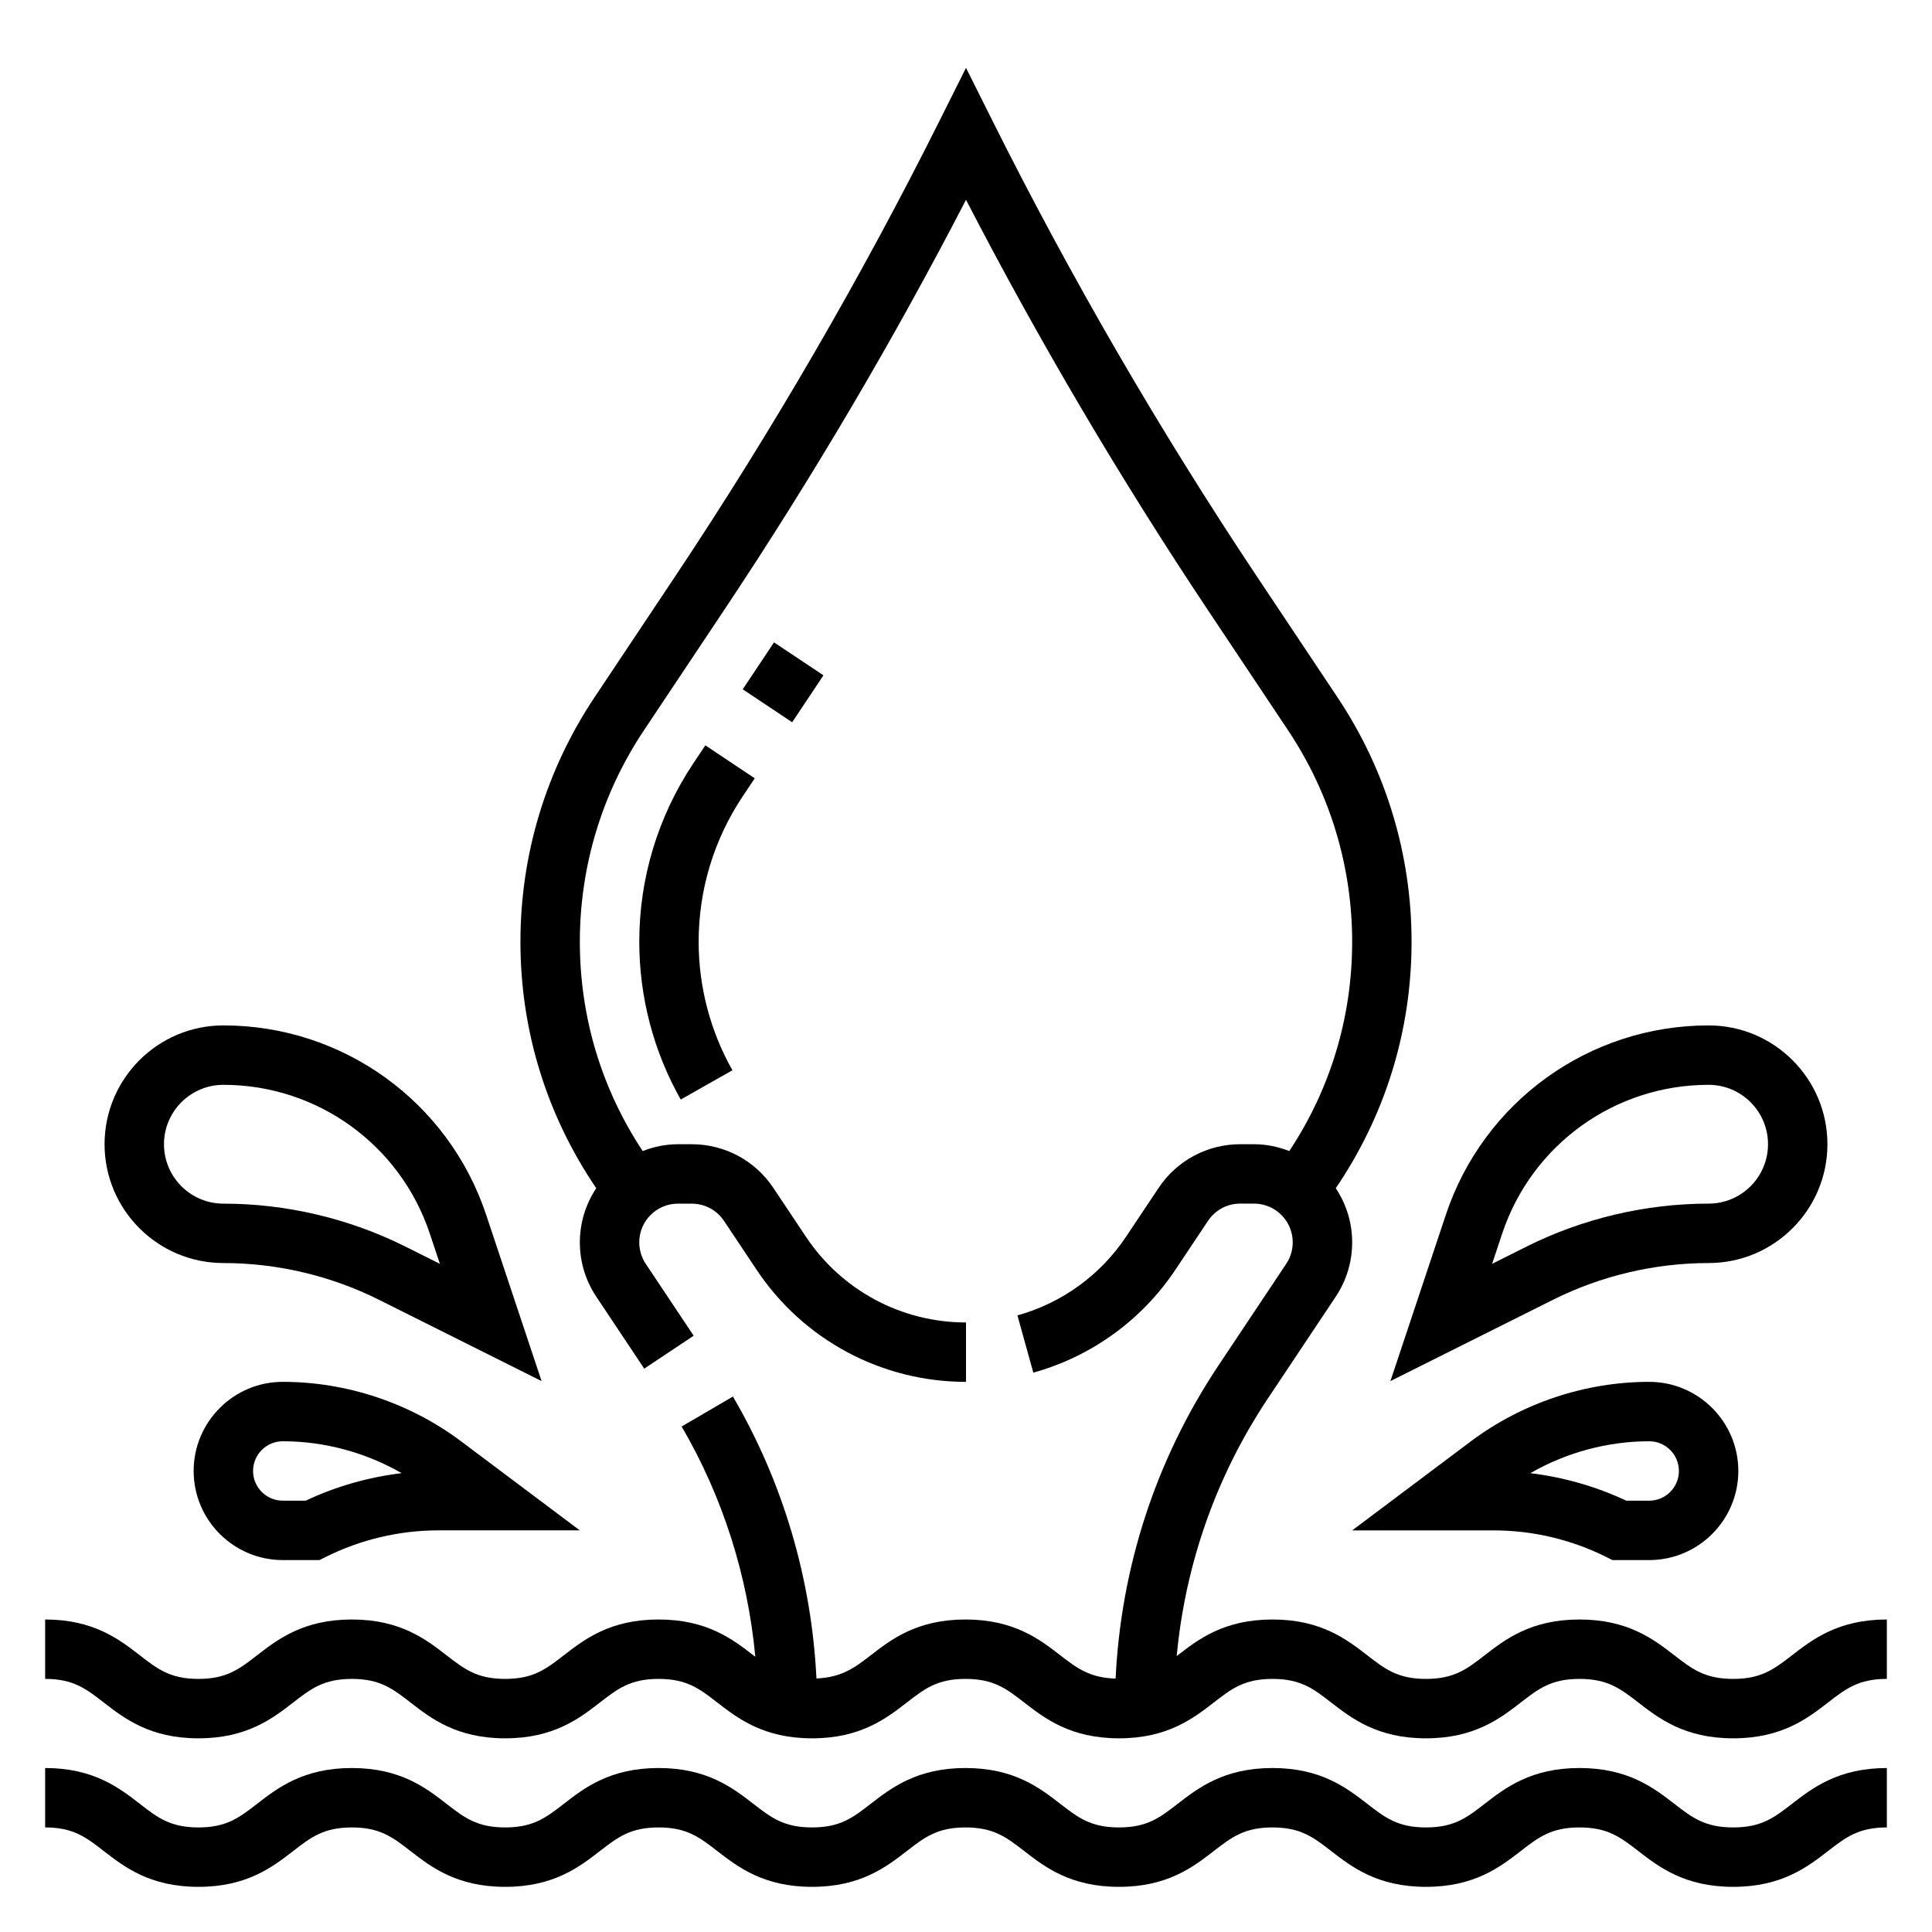
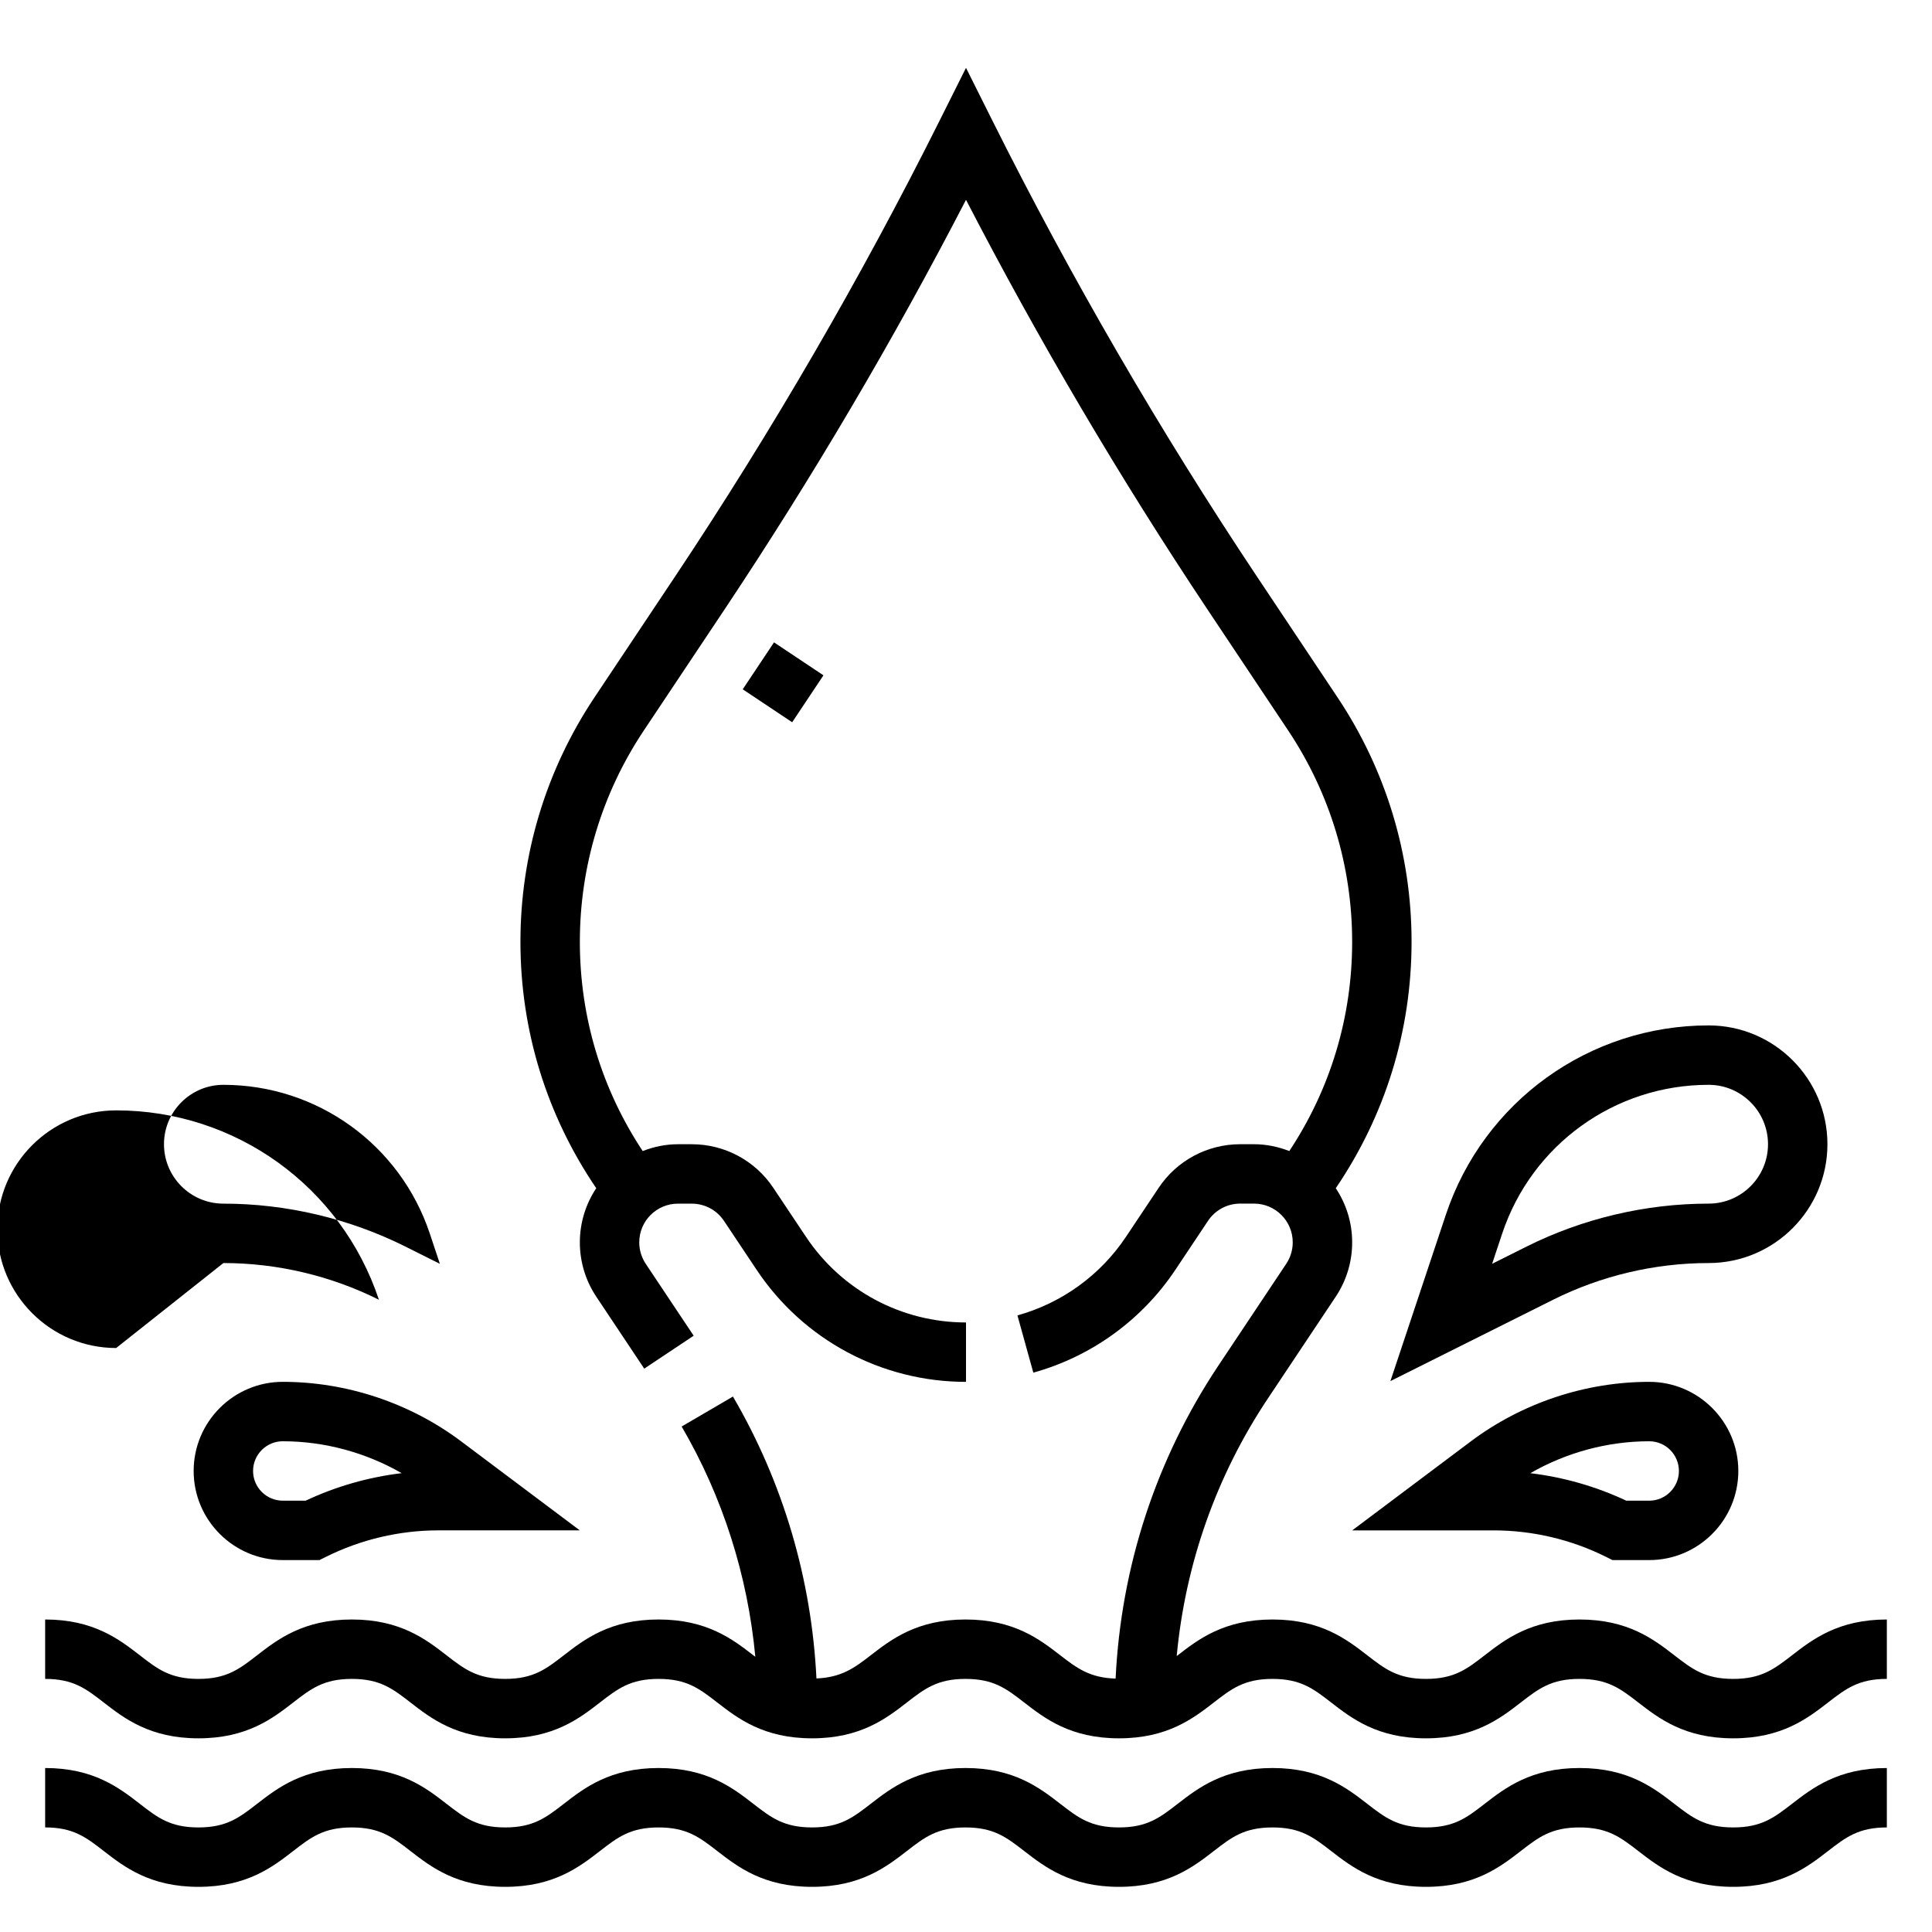
<svg xmlns="http://www.w3.org/2000/svg" fill="#000000" width="800px" height="800px" version="1.1" viewBox="144 144 512 512">
  <g>
    <path d="m618.86 582.7c-4.684 3.613-8.059 6.227-15.547 6.227-7.496 0-10.871-2.613-15.555-6.227-5.481-4.242-12.305-9.516-25.176-9.516s-19.688 5.273-25.168 9.516c-4.664 3.613-8.035 6.227-15.52 6.227-7.469 0-10.848-2.613-15.516-6.227-5.481-4.242-12.289-9.516-25.152-9.516-12.863 0-19.68 5.273-25.16 9.516-0.078 0.062-0.148 0.109-0.227 0.172 2.281-24.348 10.461-47.711 24.145-68.234l17.988-26.984c2.863-4.289 4.367-9.281 4.367-14.422 0-5.297-1.613-10.227-4.344-14.344 13.113-19.309 20.086-41.734 20.086-65.32 0-23.098-6.769-45.469-19.586-64.699l-21.402-32.094c-25.75-38.621-49.309-79.23-70.047-120.71l-7.043-14.082-7.047 14.082c-20.742 41.477-44.305 82.09-70.047 120.71l-21.402 32.094c-12.816 19.23-19.586 41.609-19.586 64.707 0 23.586 6.977 46.004 20.09 65.312-2.731 4.113-4.344 9.039-4.344 14.344 0 5.141 1.504 10.133 4.367 14.422l12.699 19.051 13.098-8.73-12.699-19.043c-1.125-1.699-1.723-3.668-1.723-5.699 0-5.66 4.598-10.254 10.258-10.254h3.66c3.441 0 6.629 1.707 8.535 4.566l8.645 12.957c12.387 18.598 33.137 29.707 55.496 29.707v-15.742c-17.082 0-32.938-8.484-42.406-22.695l-8.645-12.957c-4.828-7.254-12.91-11.582-21.625-11.582h-3.66c-3.305 0-6.438 0.676-9.344 1.812-10.895-16.469-16.656-35.488-16.656-55.477 0-19.98 5.856-39.336 16.941-55.961l21.402-32.094c23.23-34.855 44.723-71.312 63.992-108.56 19.27 37.25 40.762 73.707 63.992 108.56l21.402 32.094c11.082 16.633 16.941 35.992 16.941 55.969 0 19.98-5.762 39.008-16.656 55.465-2.914-1.125-6.039-1.812-9.344-1.812h-3.66c-8.715 0-16.809 4.328-21.633 11.578l-8.645 12.957c-6.777 10.164-16.996 17.562-28.766 20.836l4.211 15.168c15.406-4.281 28.781-13.965 37.652-27.27l8.645-12.965c1.906-2.859 5.094-4.566 8.535-4.566h3.66c5.656 0.012 10.254 4.606 10.254 10.266 0 2.031-0.598 4-1.723 5.691l-17.988 26.984c-16.523 24.789-25.805 53.316-27.23 82.941-6.785-0.219-10.164-2.691-14.617-6.141-5.488-4.25-12.297-9.523-25.16-9.523-12.863 0-19.68 5.273-25.16 9.516-4.383 3.402-7.754 5.824-14.344 6.109-1.281-26.27-8.824-51.949-22.129-74.707l-13.594 7.941c10.918 18.688 17.516 39.559 19.523 61.016-0.164-0.125-0.316-0.234-0.488-0.363-5.477-4.238-12.285-9.512-25.148-9.512s-19.68 5.273-25.152 9.516c-4.668 3.613-8.027 6.227-15.508 6.227-7.461 0-10.824-2.613-15.492-6.219-5.469-4.242-12.281-9.523-25.133-9.523-12.863 0-19.68 5.273-25.152 9.516-4.668 3.613-8.039 6.227-15.508 6.227-7.461 0-10.832-2.613-15.492-6.227-5.473-4.234-12.281-9.516-25.129-9.516v15.742c7.461 0 10.832 2.613 15.492 6.227 5.473 4.238 12.281 9.52 25.129 9.52 12.855 0 19.672-5.273 25.145-9.516 4.668-3.617 8.043-6.231 15.516-6.231 7.461 0 10.832 2.613 15.5 6.227 5.469 4.246 12.277 9.52 25.125 9.52 12.855 0 19.672-5.273 25.145-9.516 4.668-3.617 8.043-6.231 15.516-6.231 7.469 0 10.848 2.613 15.516 6.227 5.481 4.246 12.297 9.52 25.152 9.52s19.672-5.273 25.152-9.516c4.664-3.617 8.043-6.231 15.52-6.231 7.469 0 10.848 2.613 15.516 6.227 5.481 4.246 12.297 9.52 25.152 9.52 12.855 0 19.68-5.273 25.16-9.516 4.668-3.617 8.043-6.231 15.523-6.231 7.469 0 10.848 2.613 15.516 6.227 5.477 4.246 12.297 9.52 25.152 9.52s19.68-5.273 25.16-9.516c4.664-3.617 8.043-6.231 15.527-6.231 7.496 0 10.871 2.613 15.555 6.227 5.481 4.246 12.305 9.52 25.176 9.52s19.688-5.273 25.168-9.516c4.684-3.617 8.059-6.231 15.555-6.231v-15.742c-12.871 0-19.695 5.273-25.176 9.516z" />
    <path d="m603.31 628.29c-7.496 0-10.871-2.613-15.555-6.227-5.481-4.246-12.305-9.52-25.176-9.52s-19.688 5.273-25.168 9.516c-4.664 3.613-8.035 6.231-15.52 6.231-7.469 0-10.848-2.613-15.516-6.227-5.481-4.246-12.289-9.52-25.152-9.52-12.863 0-19.68 5.273-25.16 9.516-4.668 3.613-8.035 6.231-15.523 6.231-7.469 0-10.848-2.613-15.516-6.227-5.481-4.246-12.289-9.52-25.152-9.52-12.863 0-19.68 5.273-25.16 9.516-4.664 3.613-8.035 6.231-15.512 6.231-7.477 0-10.848-2.613-15.516-6.227-5.481-4.246-12.289-9.52-25.152-9.52s-19.68 5.273-25.152 9.516c-4.668 3.613-8.027 6.231-15.508 6.231-7.461 0-10.824-2.613-15.492-6.219-5.469-4.246-12.281-9.527-25.133-9.527-12.863 0-19.68 5.273-25.152 9.516-4.668 3.613-8.039 6.231-15.508 6.231-7.461 0-10.832-2.613-15.492-6.227-5.473-4.238-12.281-9.52-25.129-9.52v15.742c7.461 0 10.832 2.613 15.492 6.227 5.473 4.238 12.281 9.52 25.129 9.52 12.855 0 19.672-5.273 25.145-9.516 4.668-3.613 8.043-6.227 15.516-6.227 7.461 0 10.832 2.613 15.5 6.227 5.469 4.242 12.277 9.516 25.125 9.516 12.855 0 19.672-5.273 25.145-9.516 4.668-3.613 8.043-6.227 15.516-6.227 7.469 0 10.848 2.613 15.516 6.227 5.481 4.242 12.297 9.516 25.152 9.516s19.672-5.273 25.152-9.516c4.664-3.613 8.043-6.227 15.52-6.227 7.469 0 10.848 2.613 15.516 6.227 5.481 4.242 12.297 9.516 25.152 9.516 12.855 0 19.68-5.273 25.16-9.516 4.668-3.613 8.043-6.227 15.523-6.227 7.469 0 10.848 2.613 15.516 6.227 5.477 4.242 12.297 9.516 25.152 9.516s19.68-5.273 25.16-9.516c4.664-3.613 8.043-6.227 15.527-6.227 7.496 0 10.871 2.613 15.555 6.227 5.481 4.242 12.305 9.516 25.176 9.516s19.688-5.273 25.168-9.516c4.684-3.613 8.059-6.227 15.555-6.227v-15.742c-12.871 0-19.695 5.273-25.176 9.516-4.684 3.609-8.059 6.227-15.547 6.227z" />
    <path d="m340.83 326.67 8.289-12.434 13.102 8.734-8.289 12.434z" />
-     <path d="m344.02 350.26-13.098-8.738-3.211 4.816c-9.352 14.043-14.297 30.371-14.297 47.23 0 14.656 3.793 29.117 10.988 41.816l13.699-7.754c-5.852-10.34-8.953-22.117-8.953-34.059 0-13.746 4.031-27.055 11.652-38.496z" />
-     <path d="m203.2 478.72c14.242 0 28.488 3.363 41.219 9.73l43.105 21.555-14.688-44.074c-10.008-30.02-37.984-50.188-69.637-50.188-17.367 0-31.488 14.121-31.488 31.488 0 17.367 14.121 31.488 31.488 31.488zm0-47.23c24.859 0 46.84 15.848 54.703 39.422l2.668 8.016-9.109-4.559c-14.91-7.457-31.598-11.391-48.262-11.391-8.684 0-15.742-7.062-15.742-15.742-0.004-8.688 7.059-15.746 15.742-15.746z" />
+     <path d="m203.2 478.72c14.242 0 28.488 3.363 41.219 9.73c-10.008-30.02-37.984-50.188-69.637-50.188-17.367 0-31.488 14.121-31.488 31.488 0 17.367 14.121 31.488 31.488 31.488zm0-47.23c24.859 0 46.84 15.848 54.703 39.422l2.668 8.016-9.109-4.559c-14.91-7.457-31.598-11.391-48.262-11.391-8.684 0-15.742-7.062-15.742-15.742-0.004-8.688 7.059-15.746 15.742-15.746z" />
    <path d="m195.32 533.82c0 13.02 10.598 23.617 23.617 23.617h9.73l1.66-0.828c9.211-4.606 19.523-7.047 29.828-7.047h37.496l-31.48-23.617c-13.547-10.156-30.324-15.742-47.23-15.742-13.023 0-23.621 10.594-23.621 23.617zm29.688 7.871h-6.07c-4.344 0-7.871-3.535-7.871-7.871 0-4.336 3.527-7.871 7.871-7.871 11.012 0 21.965 2.969 31.504 8.453-8.793 1.055-17.43 3.519-25.434 7.289z" />
    <path d="m555.58 488.45c12.727-6.367 26.977-9.73 41.219-9.73 17.367 0 31.488-14.121 31.488-31.488 0-17.367-14.121-31.488-31.488-31.488-31.652 0-59.629 20.168-69.637 50.184l-14.688 44.074zm-13.484-17.539c7.863-23.578 29.84-39.422 54.703-39.422 8.684 0 15.742 7.062 15.742 15.742 0 8.684-7.062 15.742-15.742 15.742-16.664 0-33.355 3.938-48.262 11.391l-9.109 4.559z" />
    <path d="m533.82 525.95-31.473 23.617h37.496c10.305 0 20.617 2.434 29.828 7.047l1.656 0.824h9.73c13.02 0 23.617-10.598 23.617-23.617 0-13.02-10.598-23.617-23.617-23.617-16.91 0.004-33.684 5.594-47.238 15.746zm55.109 7.875c0 4.336-3.527 7.871-7.871 7.871h-6.07c-8.016-3.769-16.641-6.234-25.434-7.289 9.543-5.488 20.492-8.457 31.504-8.457 4.348 0 7.871 3.535 7.871 7.875z" />
  </g>
</svg>